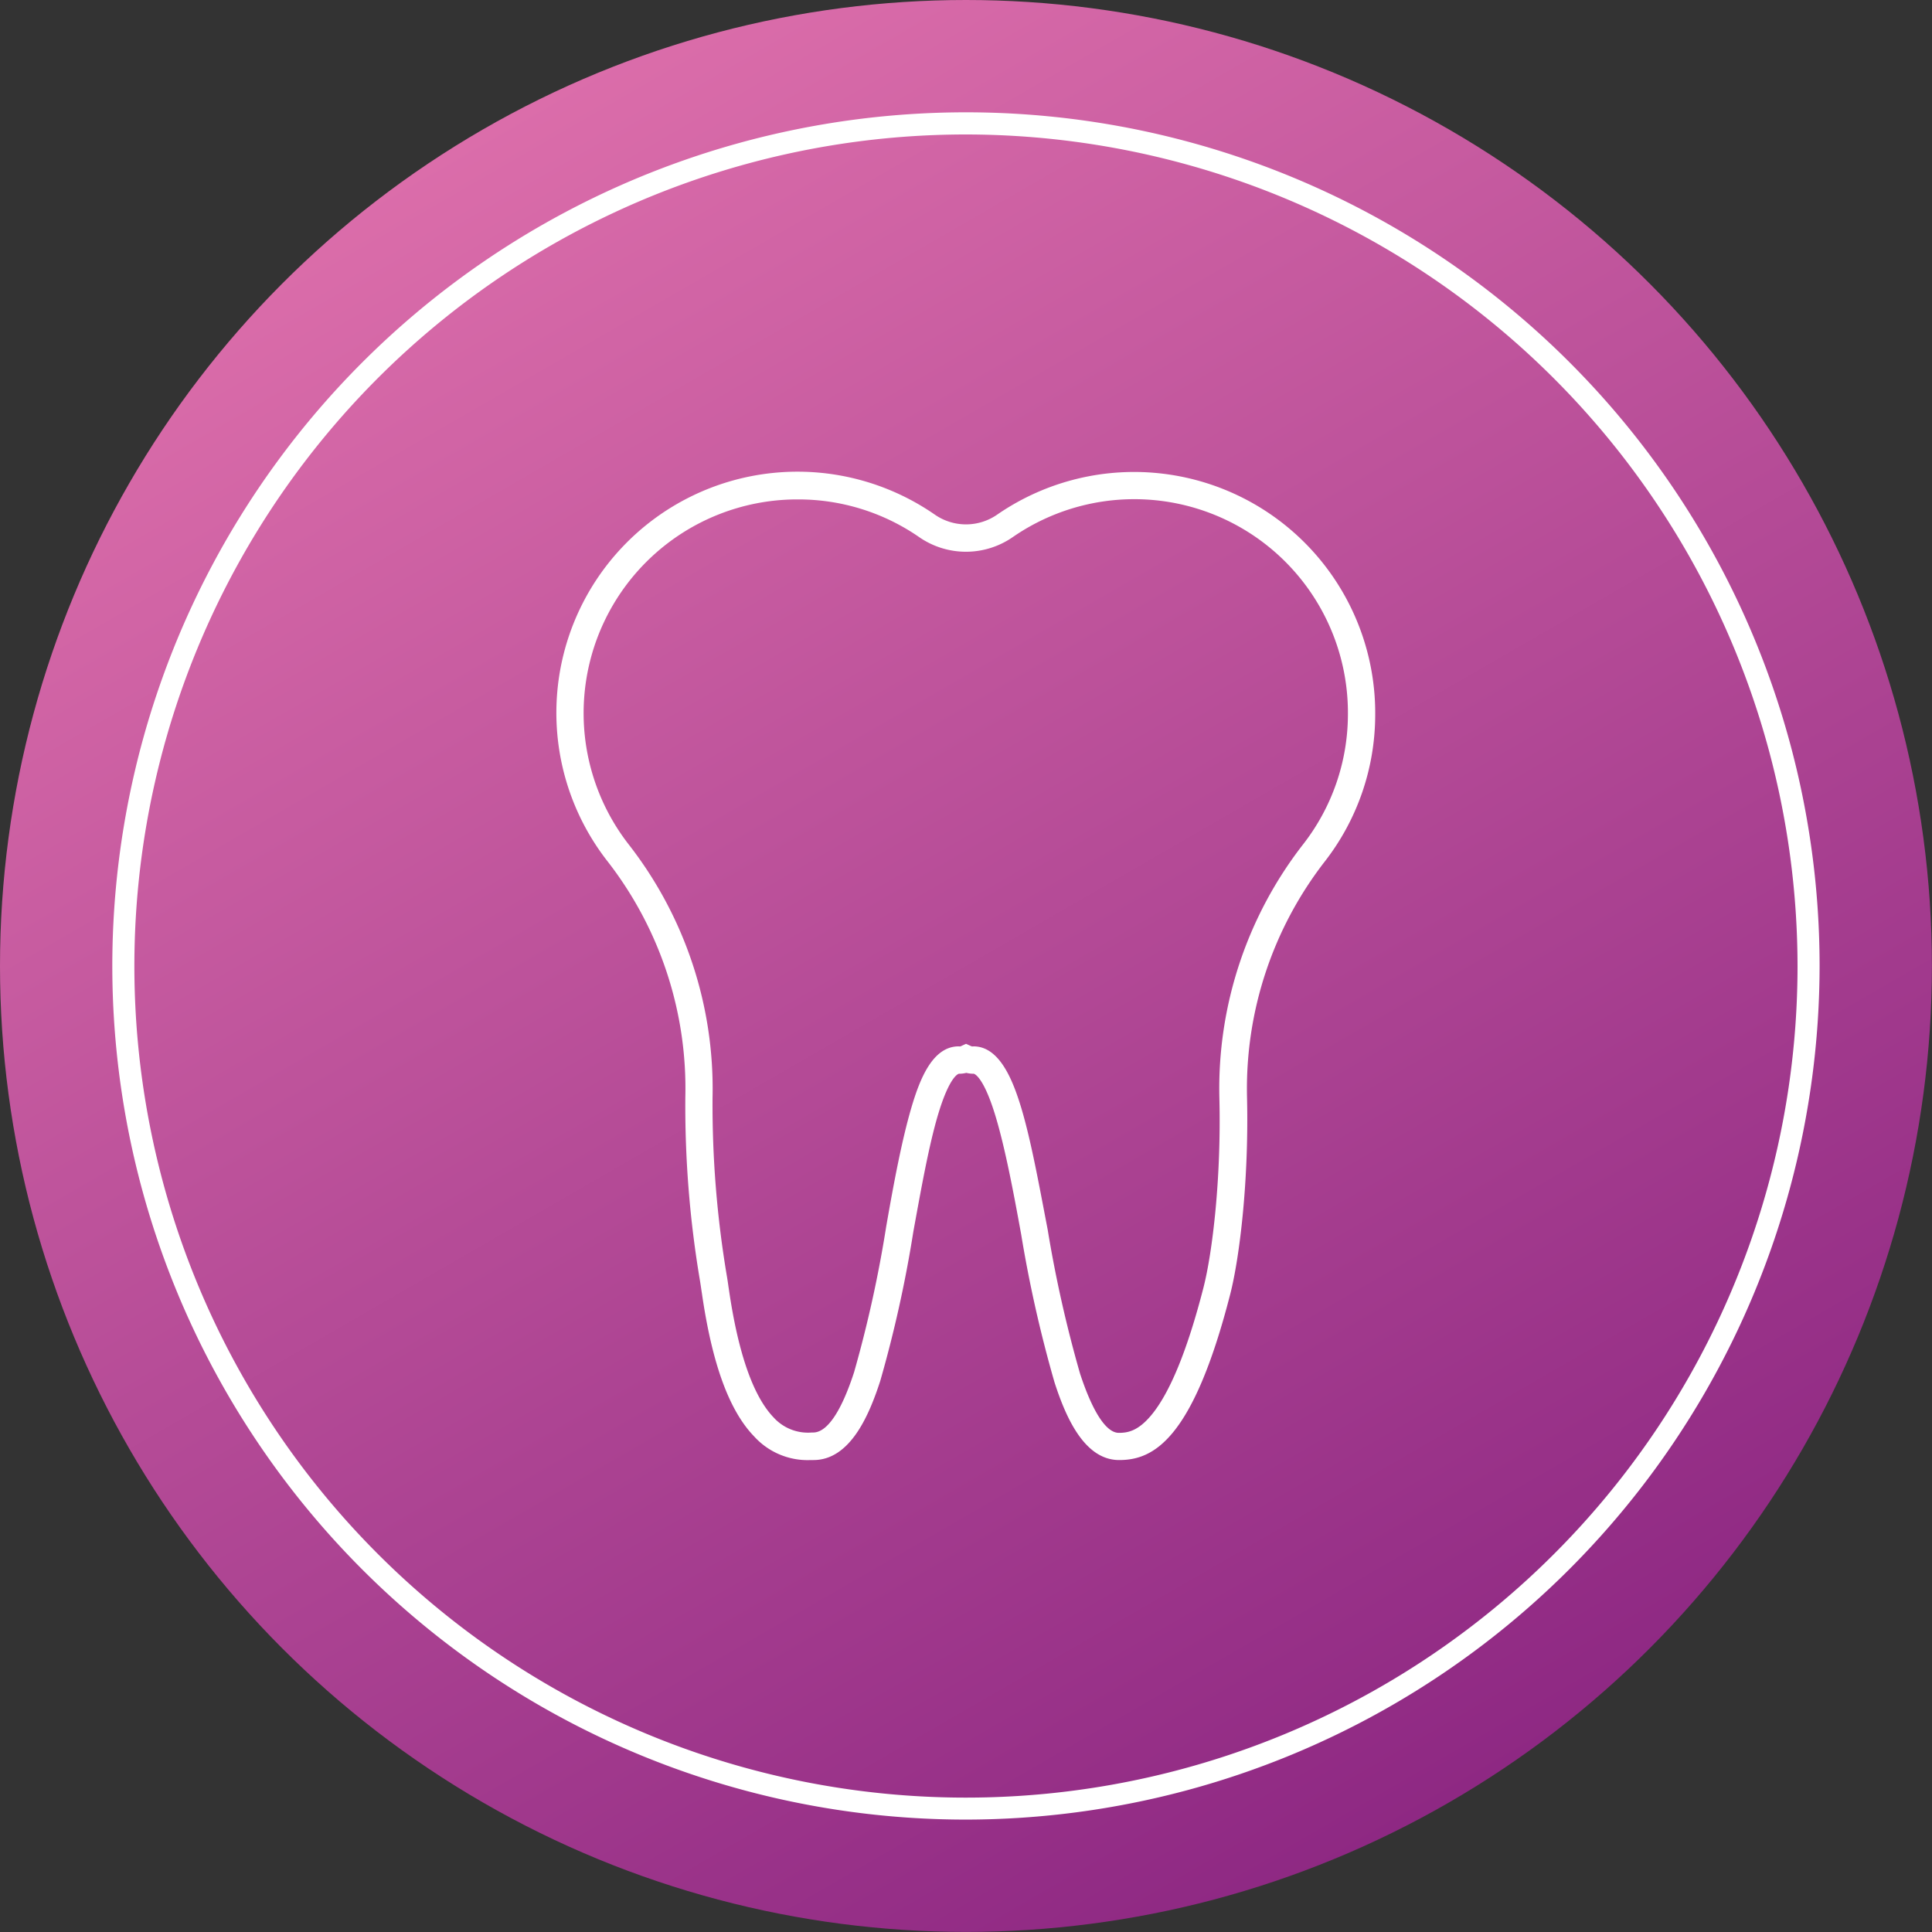
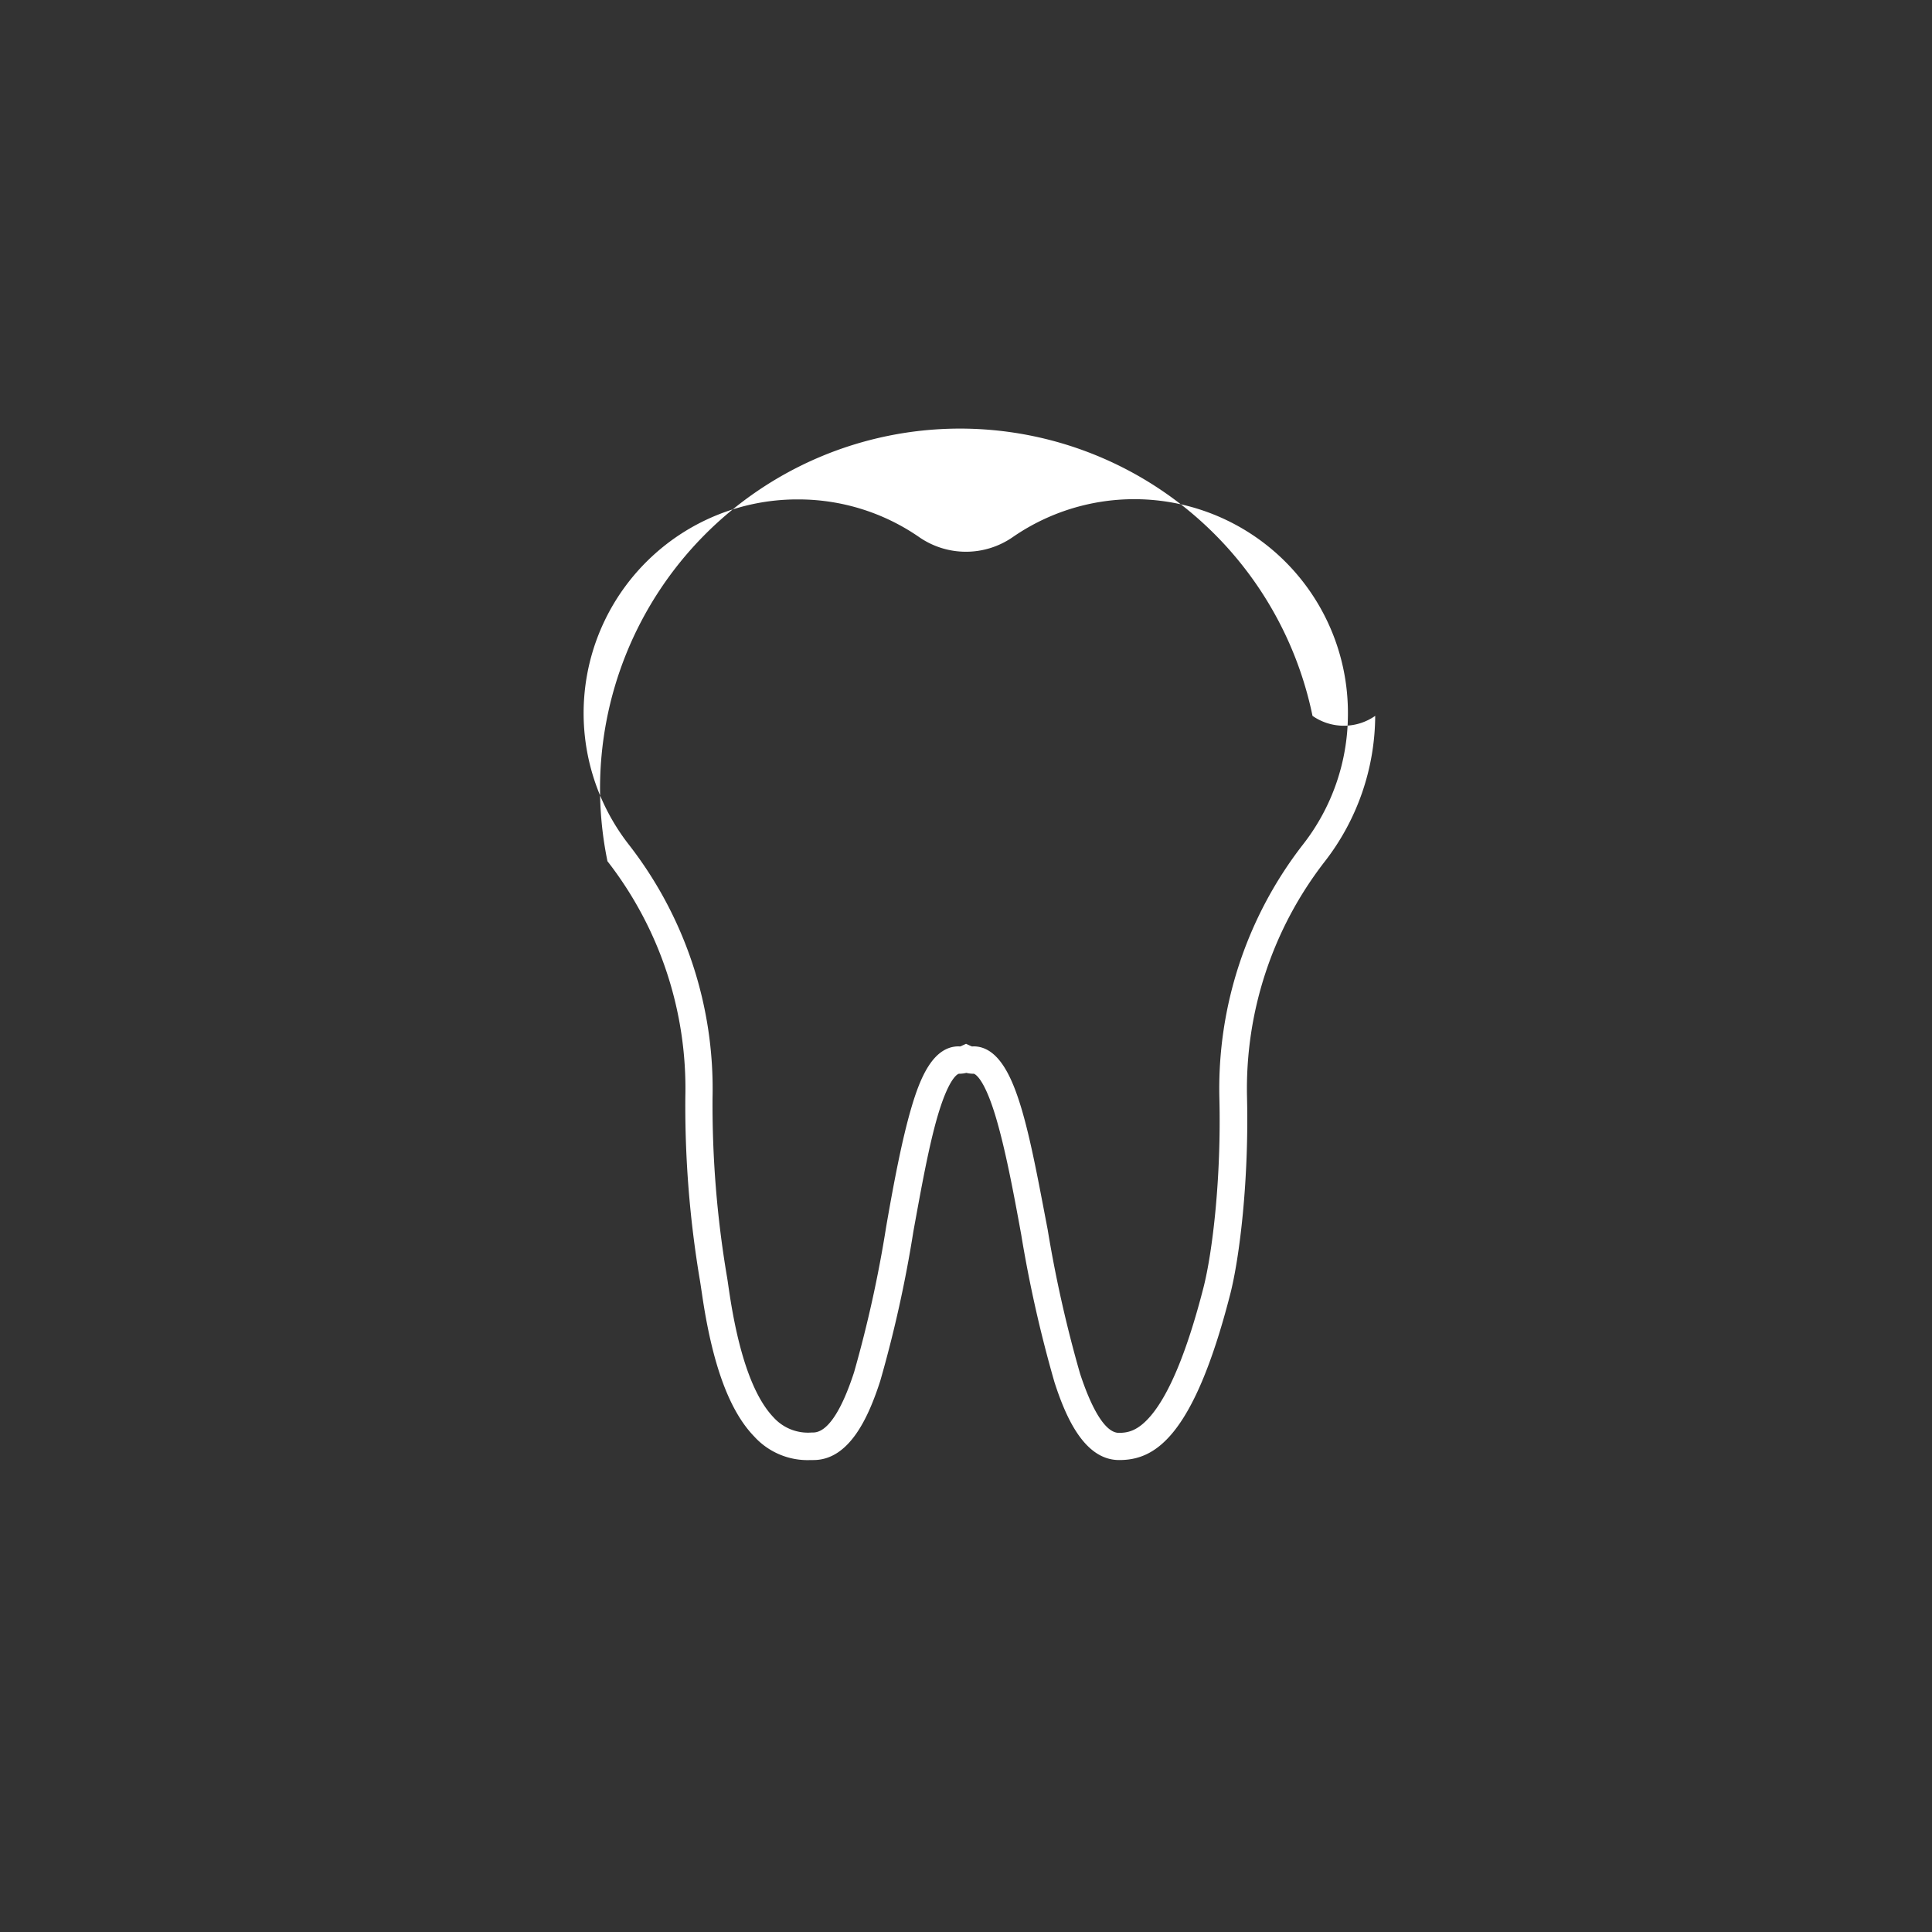
<svg xmlns="http://www.w3.org/2000/svg" viewBox="0 0 221.55 221.55">
  <rect x="0" y="0" width="221.55" height="221.55" fill="#333333" stroke="none" />
  <defs>
    <style>.cls-1{fill:url(#linear-gradient);}.cls-2{fill:#fff;}</style>
    <linearGradient id="linear-gradient" x1="55.38" y1="14.82" x2="166.17" y2="206.72" gradientUnits="userSpaceOnUse">
      <stop offset="0" stop-color="#db6daa" />
      <stop offset="1" stop-color="#8e2883" />
    </linearGradient>
  </defs>
  <g id="Layer_2" data-name="Layer 2">
    <g id="card_2" data-name="card 2">
-       <circle class="cls-1" cx="110.77" cy="110.77" r="110.77" />
-       <path class="cls-2" d="M110.77,208.66a97.89,97.89,0,1,1,97.89-97.89A98,98,0,0,1,110.77,208.66Zm0-193.24a95.36,95.36,0,1,0,95.36,95.35A95.45,95.45,0,0,0,110.77,15.42Z" />
-       <path class="cls-2" d="M157.7,82.09A27.65,27.65,0,0,0,114.37,59a6.27,6.27,0,0,1-7.19,0A27.65,27.65,0,0,0,69.66,98.76a42.41,42.41,0,0,1,8.93,27.05,120.34,120.34,0,0,0,1.67,21c.09.55.16,1.05.23,1.5,1.17,8.08,3.12,13.45,6,16.42a8.27,8.27,0,0,0,6.49,2.7h.3c4.23,0,6.4-5.18,7.66-9.07a142.81,142.81,0,0,0,3.8-17.14c.91-5,1.77-9.8,2.8-13.3,1.38-4.66,2.42-4.79,2.43-4.79a3.33,3.33,0,0,0,.84-.1,3.47,3.47,0,0,0,.85.1s1.08.14,2.52,4.93c1.07,3.57,2,8.41,2.93,13.54a147.83,147.83,0,0,0,3.81,16.9c1.24,3.84,3.36,8.93,7.42,8.93,3.89,0,8.43-2.25,12.73-19,1.09-4.24,2.16-13.14,1.93-22.64a42.46,42.46,0,0,1,8.92-27A27.44,27.44,0,0,0,157.7,82.09Zm-17.87,43.8c.23,9.2-.79,17.74-1.83,21.79-1.84,7.16-3.86,12.08-6,14.63-1.53,1.82-2.71,2-3.7,2-1.45,0-3-2.4-4.44-6.77A144.87,144.87,0,0,1,120.14,141c-1-5.21-1.89-10.12-3-13.86-1-3.33-2.53-7.15-5.51-7.15a.63.63,0,0,1-.21,0l-.64-.29-.64.29a.56.56,0,0,1-.2,0c-3,0-4.46,3.75-5.42,7-1.08,3.67-2,8.51-2.89,13.63a141.71,141.71,0,0,1-3.69,16.74c-1.47,4.52-3.09,6.91-4.69,6.91H93.1a5.31,5.31,0,0,1-4.39-1.73c-2.35-2.45-4.07-7.4-5.13-14.71-.07-.45-.14-1-.23-1.51a118.35,118.35,0,0,1-1.64-20.44,45.55,45.55,0,0,0-9.58-29A24.51,24.51,0,0,1,91.26,57.27h.23a24.35,24.35,0,0,1,13.91,4.32,9.42,9.42,0,0,0,10.74,0,24.5,24.5,0,0,1,38.43,20.47h0a24.27,24.27,0,0,1-5.15,14.78A45.62,45.62,0,0,0,139.83,125.89Z" />
+       <path class="cls-2" d="M157.7,82.09a6.27,6.27,0,0,1-7.19,0A27.65,27.65,0,0,0,69.66,98.76a42.41,42.41,0,0,1,8.93,27.05,120.34,120.34,0,0,0,1.67,21c.09.55.16,1.05.23,1.5,1.17,8.08,3.12,13.45,6,16.42a8.27,8.27,0,0,0,6.49,2.7h.3c4.23,0,6.4-5.18,7.66-9.07a142.81,142.81,0,0,0,3.8-17.14c.91-5,1.77-9.8,2.8-13.3,1.38-4.66,2.42-4.79,2.43-4.79a3.33,3.33,0,0,0,.84-.1,3.47,3.47,0,0,0,.85.1s1.08.14,2.52,4.93c1.07,3.57,2,8.41,2.93,13.54a147.83,147.83,0,0,0,3.81,16.9c1.24,3.84,3.36,8.93,7.42,8.93,3.89,0,8.43-2.25,12.73-19,1.09-4.24,2.16-13.14,1.93-22.64a42.46,42.46,0,0,1,8.92-27A27.44,27.44,0,0,0,157.7,82.09Zm-17.87,43.8c.23,9.2-.79,17.74-1.83,21.79-1.84,7.16-3.86,12.08-6,14.63-1.53,1.82-2.71,2-3.7,2-1.45,0-3-2.4-4.44-6.77A144.87,144.87,0,0,1,120.14,141c-1-5.21-1.89-10.12-3-13.86-1-3.33-2.53-7.15-5.51-7.15a.63.63,0,0,1-.21,0l-.64-.29-.64.29a.56.56,0,0,1-.2,0c-3,0-4.46,3.75-5.42,7-1.08,3.67-2,8.51-2.89,13.63a141.71,141.71,0,0,1-3.69,16.74c-1.47,4.52-3.09,6.91-4.69,6.91H93.1a5.31,5.31,0,0,1-4.39-1.73c-2.35-2.45-4.07-7.4-5.13-14.71-.07-.45-.14-1-.23-1.51a118.35,118.35,0,0,1-1.64-20.44,45.55,45.55,0,0,0-9.58-29A24.51,24.51,0,0,1,91.26,57.27h.23a24.35,24.35,0,0,1,13.91,4.32,9.42,9.42,0,0,0,10.74,0,24.5,24.5,0,0,1,38.43,20.47h0a24.27,24.27,0,0,1-5.15,14.78A45.62,45.62,0,0,0,139.83,125.89Z" />
    </g>
  </g>
</svg>